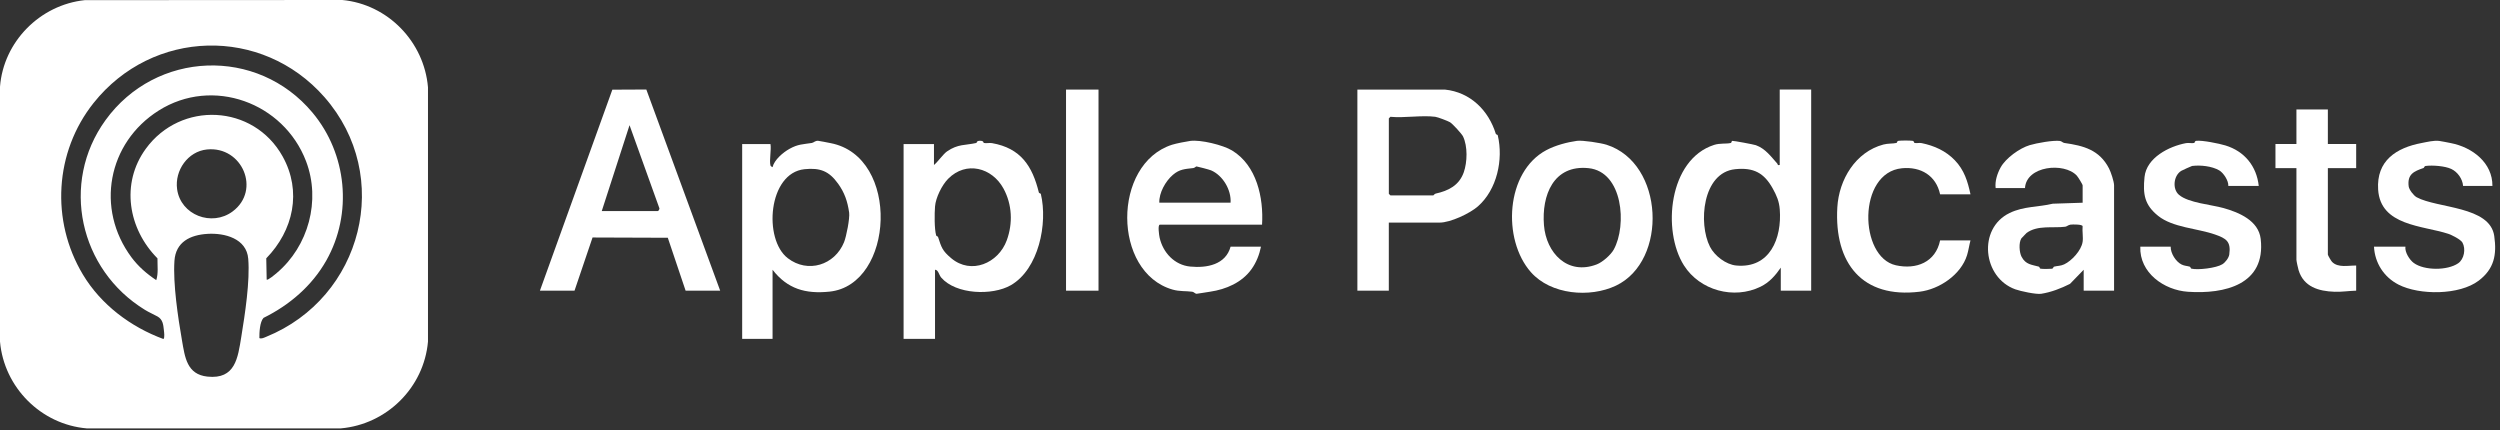
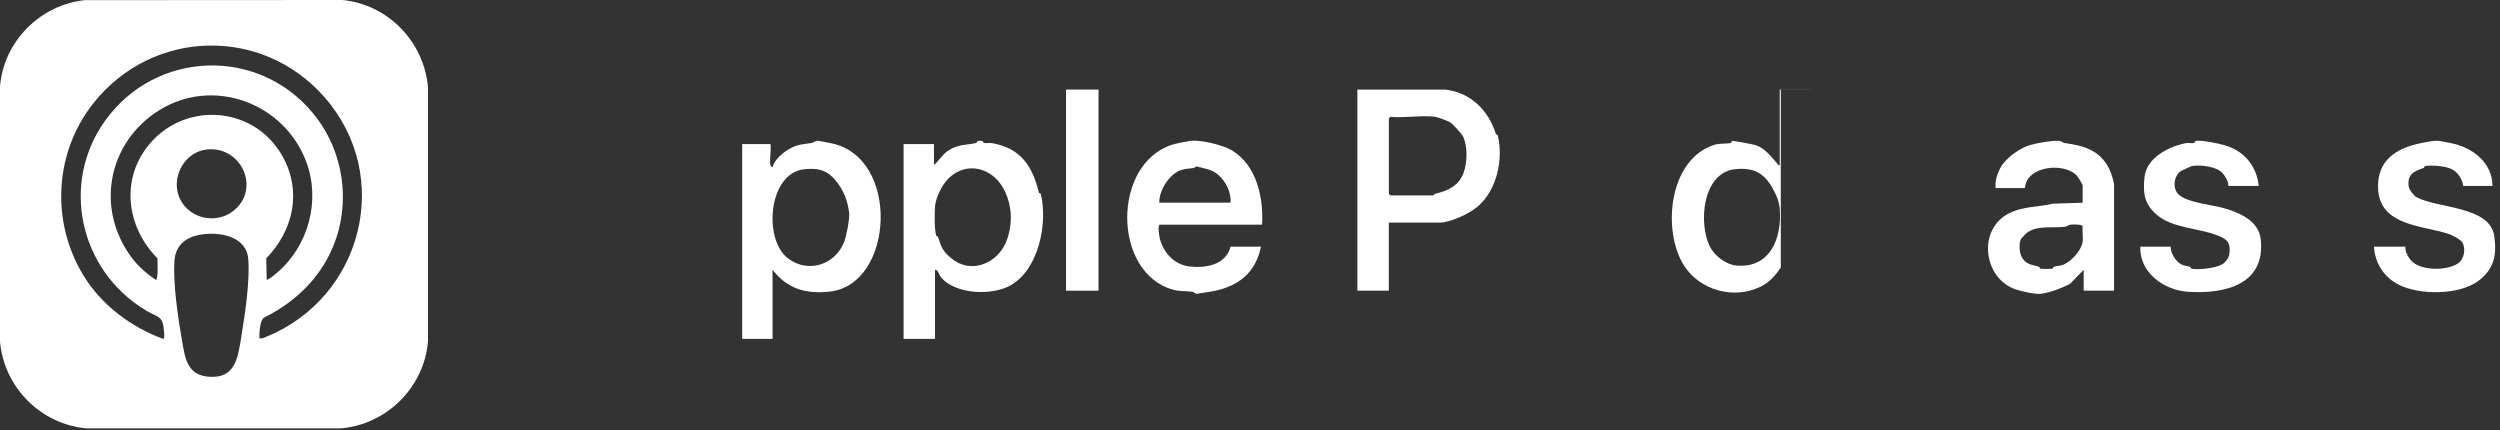
<svg xmlns="http://www.w3.org/2000/svg" width="250" height="43" viewBox="0 0 250 43" fill="none">
  <rect x="0" y="0" width="250" height="43" fill="#333333" stroke="none" />
-   <path d="M181.118 8.958V29.068H178.079V26.764C177.53 27.557 176.941 28.236 176.056 28.67C173.385 29.976 169.981 29.043 168.396 26.544C166.195 23.074 166.866 15.951 171.407 14.491C172.001 14.3 172.615 14.407 173.083 14.298C173.162 14.28 173.15 14.101 173.219 14.086C173.338 14.063 175.377 14.445 175.584 14.518C176.547 14.864 177.109 15.668 177.733 16.364C177.796 16.433 177.725 16.565 177.972 16.498V8.956H181.116L181.118 8.958ZM177.283 18.867C176.419 17.297 175.37 16.729 173.521 16.919C170.233 17.255 169.816 22.354 170.998 24.675C171.46 25.581 172.592 26.458 173.626 26.552C176.993 26.863 178.199 23.831 177.977 20.945C177.912 20.109 177.658 19.549 177.283 18.867Z" fill="white" />
-   <path d="M53.992 29.068L61.234 8.968L64.633 8.951L72.018 29.068H68.561L66.78 23.776L59.255 23.749L57.452 29.068H53.994H53.992ZM60.175 21.109H65.782C65.849 21.109 66.004 20.88 65.918 20.767L62.954 12.518L60.175 21.109Z" fill="white" />
+   <path d="M181.118 8.958H178.079V26.764C177.53 27.557 176.941 28.236 176.056 28.67C173.385 29.976 169.981 29.043 168.396 26.544C166.195 23.074 166.866 15.951 171.407 14.491C172.001 14.3 172.615 14.407 173.083 14.298C173.162 14.28 173.15 14.101 173.219 14.086C173.338 14.063 175.377 14.445 175.584 14.518C176.547 14.864 177.109 15.668 177.733 16.364C177.796 16.433 177.725 16.565 177.972 16.498V8.956H181.116L181.118 8.958ZM177.283 18.867C176.419 17.297 175.37 16.729 173.521 16.919C170.233 17.255 169.816 22.354 170.998 24.675C171.46 25.581 172.592 26.458 173.626 26.552C176.993 26.863 178.199 23.831 177.977 20.945C177.912 20.109 177.658 19.549 177.283 18.867Z" fill="white" />
  <path d="M93.397 16.5C93.791 16.179 94.32 15.403 94.707 15.137C95.804 14.382 96.519 14.548 97.624 14.298C97.714 14.277 97.603 14.055 98.067 14.08C98.41 14.099 98.306 14.277 98.396 14.298C98.626 14.351 98.935 14.267 99.203 14.313C102.074 14.816 103.239 16.609 103.885 19.249C103.906 19.335 104.066 19.322 104.085 19.4C104.791 22.34 103.871 26.919 101.082 28.521C99.23 29.584 95.597 29.454 94.127 27.764C93.89 27.492 93.839 26.98 93.502 26.974V33.887H90.359V14.405H93.397V16.5ZM100.356 18.867C99.212 16.758 96.618 16.066 94.823 17.871C94.185 18.511 93.571 19.782 93.504 20.637C93.447 21.354 93.43 22.877 93.615 23.539C93.64 23.627 93.781 23.621 93.806 23.703C94.145 24.741 94.229 25.072 95.123 25.823C97.117 27.5 99.838 26.32 100.675 24.036C101.304 22.321 101.21 20.442 100.356 18.867Z" fill="white" />
  <path d="M144.488 8.958C147.046 9.22 148.86 11.048 149.579 13.38C149.605 13.462 149.758 13.455 149.777 13.535C150.349 15.965 149.697 18.964 147.791 20.637C146.979 21.35 145.038 22.26 143.964 22.26H138.881V29.068H135.738V8.958H144.488ZM143.547 11.681C142.178 11.503 140.452 11.814 139.041 11.681L138.884 11.839V19.381L139.041 19.538H143.337C143.352 19.538 143.455 19.383 143.576 19.358C144.841 19.079 145.912 18.542 146.376 17.232C146.734 16.213 146.778 14.627 146.302 13.64C146.185 13.395 145.262 12.378 145 12.223C144.784 12.095 143.786 11.715 143.547 11.684V11.681Z" fill="white" />
  <path d="M77.048 16.552C77.058 16.592 77.228 16.739 77.256 16.71C77.432 15.984 78.3 15.246 78.944 14.887C79.805 14.407 80.277 14.439 81.181 14.296C81.391 14.263 81.5 14.061 81.814 14.08C81.959 14.089 82.825 14.269 83.06 14.313C90.071 15.659 89.428 28.492 82.955 29.163C80.546 29.412 78.738 28.89 77.256 26.976V33.889H74.217V14.407H77.048C77.147 14.997 76.914 16.03 77.048 16.555V16.552ZM83.793 18.347C82.911 17.123 82.028 16.758 80.455 16.919C76.813 17.293 76.314 23.929 78.778 25.82C80.785 27.362 83.473 26.515 84.406 24.218C84.636 23.65 84.995 21.824 84.915 21.26C84.752 20.121 84.454 19.262 83.796 18.347H83.793Z" fill="white" />
  <path d="M199.564 18.804C199.478 18.113 199.732 17.345 200.065 16.739C200.579 15.812 201.956 14.818 202.973 14.514C203.667 14.307 205.326 14.005 206.003 14.097C206.16 14.118 206.276 14.273 206.433 14.296C208.356 14.569 209.945 14.98 210.903 16.848C211.088 17.207 211.407 18.148 211.407 18.544V29.07H208.368V26.976L207.001 28.385C206.1 28.842 205.106 29.224 204.118 29.379C203.619 29.456 202.059 29.123 201.535 28.934C198.272 27.766 197.744 22.858 200.96 21.3C202.38 20.612 203.822 20.723 205.271 20.371L208.264 20.272V18.544C208.264 18.433 207.79 17.68 207.676 17.559C206.408 16.2 202.629 16.586 202.499 18.806H199.566L199.564 18.804ZM208.261 24.198C208.333 23.726 208.211 23.118 208.261 22.627C208.261 22.424 207.255 22.436 207.052 22.463C206.819 22.497 206.687 22.652 206.527 22.673C205.315 22.832 203.749 22.484 202.65 23.302C202.621 23.325 202.158 23.805 202.137 23.837C201.862 24.258 201.925 25.246 202.16 25.684C202.585 26.475 203.172 26.46 203.885 26.665C203.973 26.691 203.961 26.848 204.036 26.865C204.208 26.907 204.976 26.902 205.175 26.875C205.361 26.85 205.311 26.689 205.403 26.665C205.745 26.577 206.047 26.607 206.414 26.437C207.171 26.087 208.134 25.043 208.259 24.195L208.261 24.198Z" fill="white" />
  <path d="M126.202 22.47H115.985C115.752 22.47 115.915 23.547 115.959 23.751C116.291 25.261 117.452 26.506 119.025 26.657C120.694 26.819 122.567 26.466 123.059 24.667H126.098C125.936 25.474 125.63 26.246 125.152 26.915C124.196 28.253 122.606 28.934 121.015 29.169C120.782 29.203 119.725 29.379 119.654 29.379C119.518 29.379 119.39 29.194 119.23 29.173C118.559 29.085 117.96 29.161 117.249 28.955C111.231 27.213 111.21 16.393 117.211 14.472C117.597 14.349 118.643 14.143 119.031 14.091C120.054 13.954 122.292 14.495 123.202 15.045C125.67 16.536 126.37 19.775 126.205 22.465L126.202 22.47ZM123.057 20.27C123.143 18.991 122.281 17.538 121.107 17.035C120.939 16.963 119.727 16.643 119.652 16.643C119.585 16.643 119.467 16.791 119.333 16.806C118.476 16.907 117.96 16.913 117.289 17.485C116.551 18.114 115.896 19.285 115.93 20.268H123.057V20.27Z" fill="white" />
-   <path d="M153.094 27.223C150.194 23.94 150.561 17.175 154.637 15.013C155.537 14.535 156.703 14.223 157.69 14.085C158.248 14.005 160.089 14.292 160.664 14.477C166.432 16.324 166.807 26.089 161.595 28.565C158.984 29.804 155.086 29.475 153.096 27.223H153.094ZM161.379 24.948C162.704 22.537 162.305 17.165 158.848 16.815C155.348 16.46 154.157 19.526 154.396 22.52C154.616 25.294 156.755 27.563 159.678 26.439C160.259 26.215 161.083 25.489 161.381 24.948H161.379Z" fill="white" />
  <path d="M225.869 18.595H222.831C222.87 18.081 222.353 17.291 221.925 17.039C221.197 16.611 220.04 16.489 219.209 16.596C219.149 16.605 218.218 17.028 218.125 17.085C217.352 17.559 217.211 18.903 217.903 19.488C218.851 20.291 221.134 20.463 222.35 20.805C223.908 21.243 225.858 22.063 226.07 23.895C226.596 28.458 222.476 29.427 218.794 29.177C216.4 29.016 213.932 27.271 214.03 24.669H217.069C217.052 25.328 217.586 26.173 218.165 26.454C218.463 26.598 218.702 26.582 218.981 26.668C219.063 26.693 219.06 26.848 219.136 26.865C219.807 27.022 221.629 26.804 222.235 26.426C222.531 26.242 222.881 25.795 222.929 25.445C223.109 24.141 222.621 23.841 221.491 23.447C219.719 22.83 217.272 22.759 215.81 21.583C214.443 20.482 214.28 19.417 214.452 17.706C214.647 15.768 216.905 14.63 218.603 14.313C218.87 14.263 219.176 14.351 219.411 14.298C219.495 14.28 219.438 14.107 219.633 14.082C220.207 14.007 221.923 14.355 222.541 14.544C224.451 15.127 225.663 16.617 225.875 18.595H225.869Z" fill="white" />
  <path d="M240.542 24.669C240.464 25.206 240.953 25.988 241.376 26.296C242.435 27.07 244.748 27.064 245.817 26.328C246.415 25.917 246.6 24.892 246.245 24.258C246.071 23.946 245.172 23.493 244.819 23.378C242.259 22.545 238.049 22.589 237.814 18.964C237.625 16.076 239.621 14.778 242.167 14.3C242.695 14.202 243.394 14.017 243.943 14.095C244.218 14.133 244.773 14.25 245.09 14.311C247.248 14.732 249.265 16.288 249.242 18.593H246.308C246.258 17.894 245.759 17.19 245.125 16.894C244.492 16.599 243.266 16.506 242.58 16.594C242.398 16.617 242.444 16.768 242.347 16.802C241.406 17.131 240.714 17.408 240.867 18.635C240.909 18.974 241.372 19.563 241.664 19.723C243.725 20.849 248.992 20.591 249.424 23.594C249.694 25.481 249.416 26.888 247.872 28.064C245.954 29.526 241.943 29.538 239.841 28.456C238.378 27.701 237.483 26.288 237.399 24.667H240.542V24.669Z" fill="white" />
-   <path d="M197.048 24.04C196.92 24.518 196.847 25.066 196.702 25.527C196.094 27.473 193.934 28.93 191.963 29.171C186.239 29.872 183.408 26.334 183.733 20.736C183.895 17.947 185.557 15.19 188.346 14.451C188.797 14.332 189.275 14.378 189.642 14.296C189.726 14.277 189.669 14.105 189.864 14.08C190.137 14.045 190.969 14.045 191.24 14.08C191.435 14.105 191.378 14.277 191.462 14.296C191.672 14.342 191.934 14.263 192.164 14.311C193.427 14.573 194.57 15.08 195.48 16.024C196.423 17.001 196.769 18.131 197.048 19.431H194.01C193.607 17.553 192.076 16.645 190.198 16.825C185.738 17.255 185.889 25.703 189.583 26.527C191.636 26.984 193.565 26.217 194.01 24.04H197.048Z" fill="white" />
-   <path d="M232.786 10.948V14.403H235.617V16.812H232.786V25.453C232.786 25.541 233.113 26.093 233.206 26.187C233.816 26.81 234.843 26.538 235.617 26.554V29.068C234.894 29.083 234.193 29.203 233.464 29.177C231.853 29.123 230.371 28.685 229.859 27.018C229.805 26.842 229.643 26.11 229.643 25.978V16.812H227.546V14.403H229.643V10.948H232.786Z" fill="white" />
  <path d="M109.851 8.958H106.603V29.068H109.851V8.958Z" fill="white" />
  <path d="M8.475 0.015L34.231 0C38.787 0.43 42.415 4.179 42.798 8.729V34.16C42.392 38.766 38.668 42.44 34.074 42.838H8.672C4.097 42.446 0.405 38.739 0 34.162V8.675C0.346 4.166 4.003 0.486 8.475 0.015ZM25.936 33.809C26.15 33.91 26.405 33.767 26.613 33.684C36.248 29.777 39.393 17.622 32.44 9.706C26.189 2.592 15.252 2.898 9.362 10.293C5.452 15.2 5.062 22.071 8.287 27.45C10.098 30.471 13.061 32.692 16.343 33.902C16.492 33.784 16.408 33.201 16.387 33.006C16.326 32.442 16.278 31.945 15.745 31.645C15.34 31.419 14.917 31.245 14.502 30.991C7.955 26.995 5.993 18.312 10.553 12.013C15.586 5.062 25.734 4.657 31.253 11.266C34.696 15.389 35.285 21.348 32.633 26.047C31.199 28.586 28.949 30.509 26.353 31.788C25.973 32.193 25.931 33.275 25.938 33.811L25.936 33.809ZM26.668 27.961C26.776 28.068 27.546 27.406 27.67 27.303C30.846 24.625 32.098 20.046 30.607 16.129C28.372 10.258 21.266 7.647 15.867 11.057C10.765 14.277 9.53 20.872 13.153 25.741C13.833 26.653 14.682 27.389 15.626 28.014C15.85 27.324 15.735 26.556 15.747 25.835C12.818 22.883 12.05 18.358 14.577 14.881C18.073 10.073 25.34 10.413 28.257 15.632C30.213 19.134 29.341 23.048 26.626 25.833L26.668 27.959V27.961ZM20.702 14.946C18.788 15.135 17.456 17.043 17.71 18.913C18.062 21.514 21.186 22.69 23.26 21.146C26.116 19.023 24.233 14.598 20.702 14.946ZM20.754 23.386C19.024 23.491 17.569 24.191 17.444 26.085C17.291 28.364 17.8 31.75 18.198 34.038C18.492 35.722 18.683 37.443 20.746 37.661C23.533 37.955 23.786 35.795 24.13 33.675C24.499 31.404 25.007 28.133 24.824 25.877C24.659 23.854 22.476 23.281 20.756 23.386H20.754Z" fill="white" />
</svg>